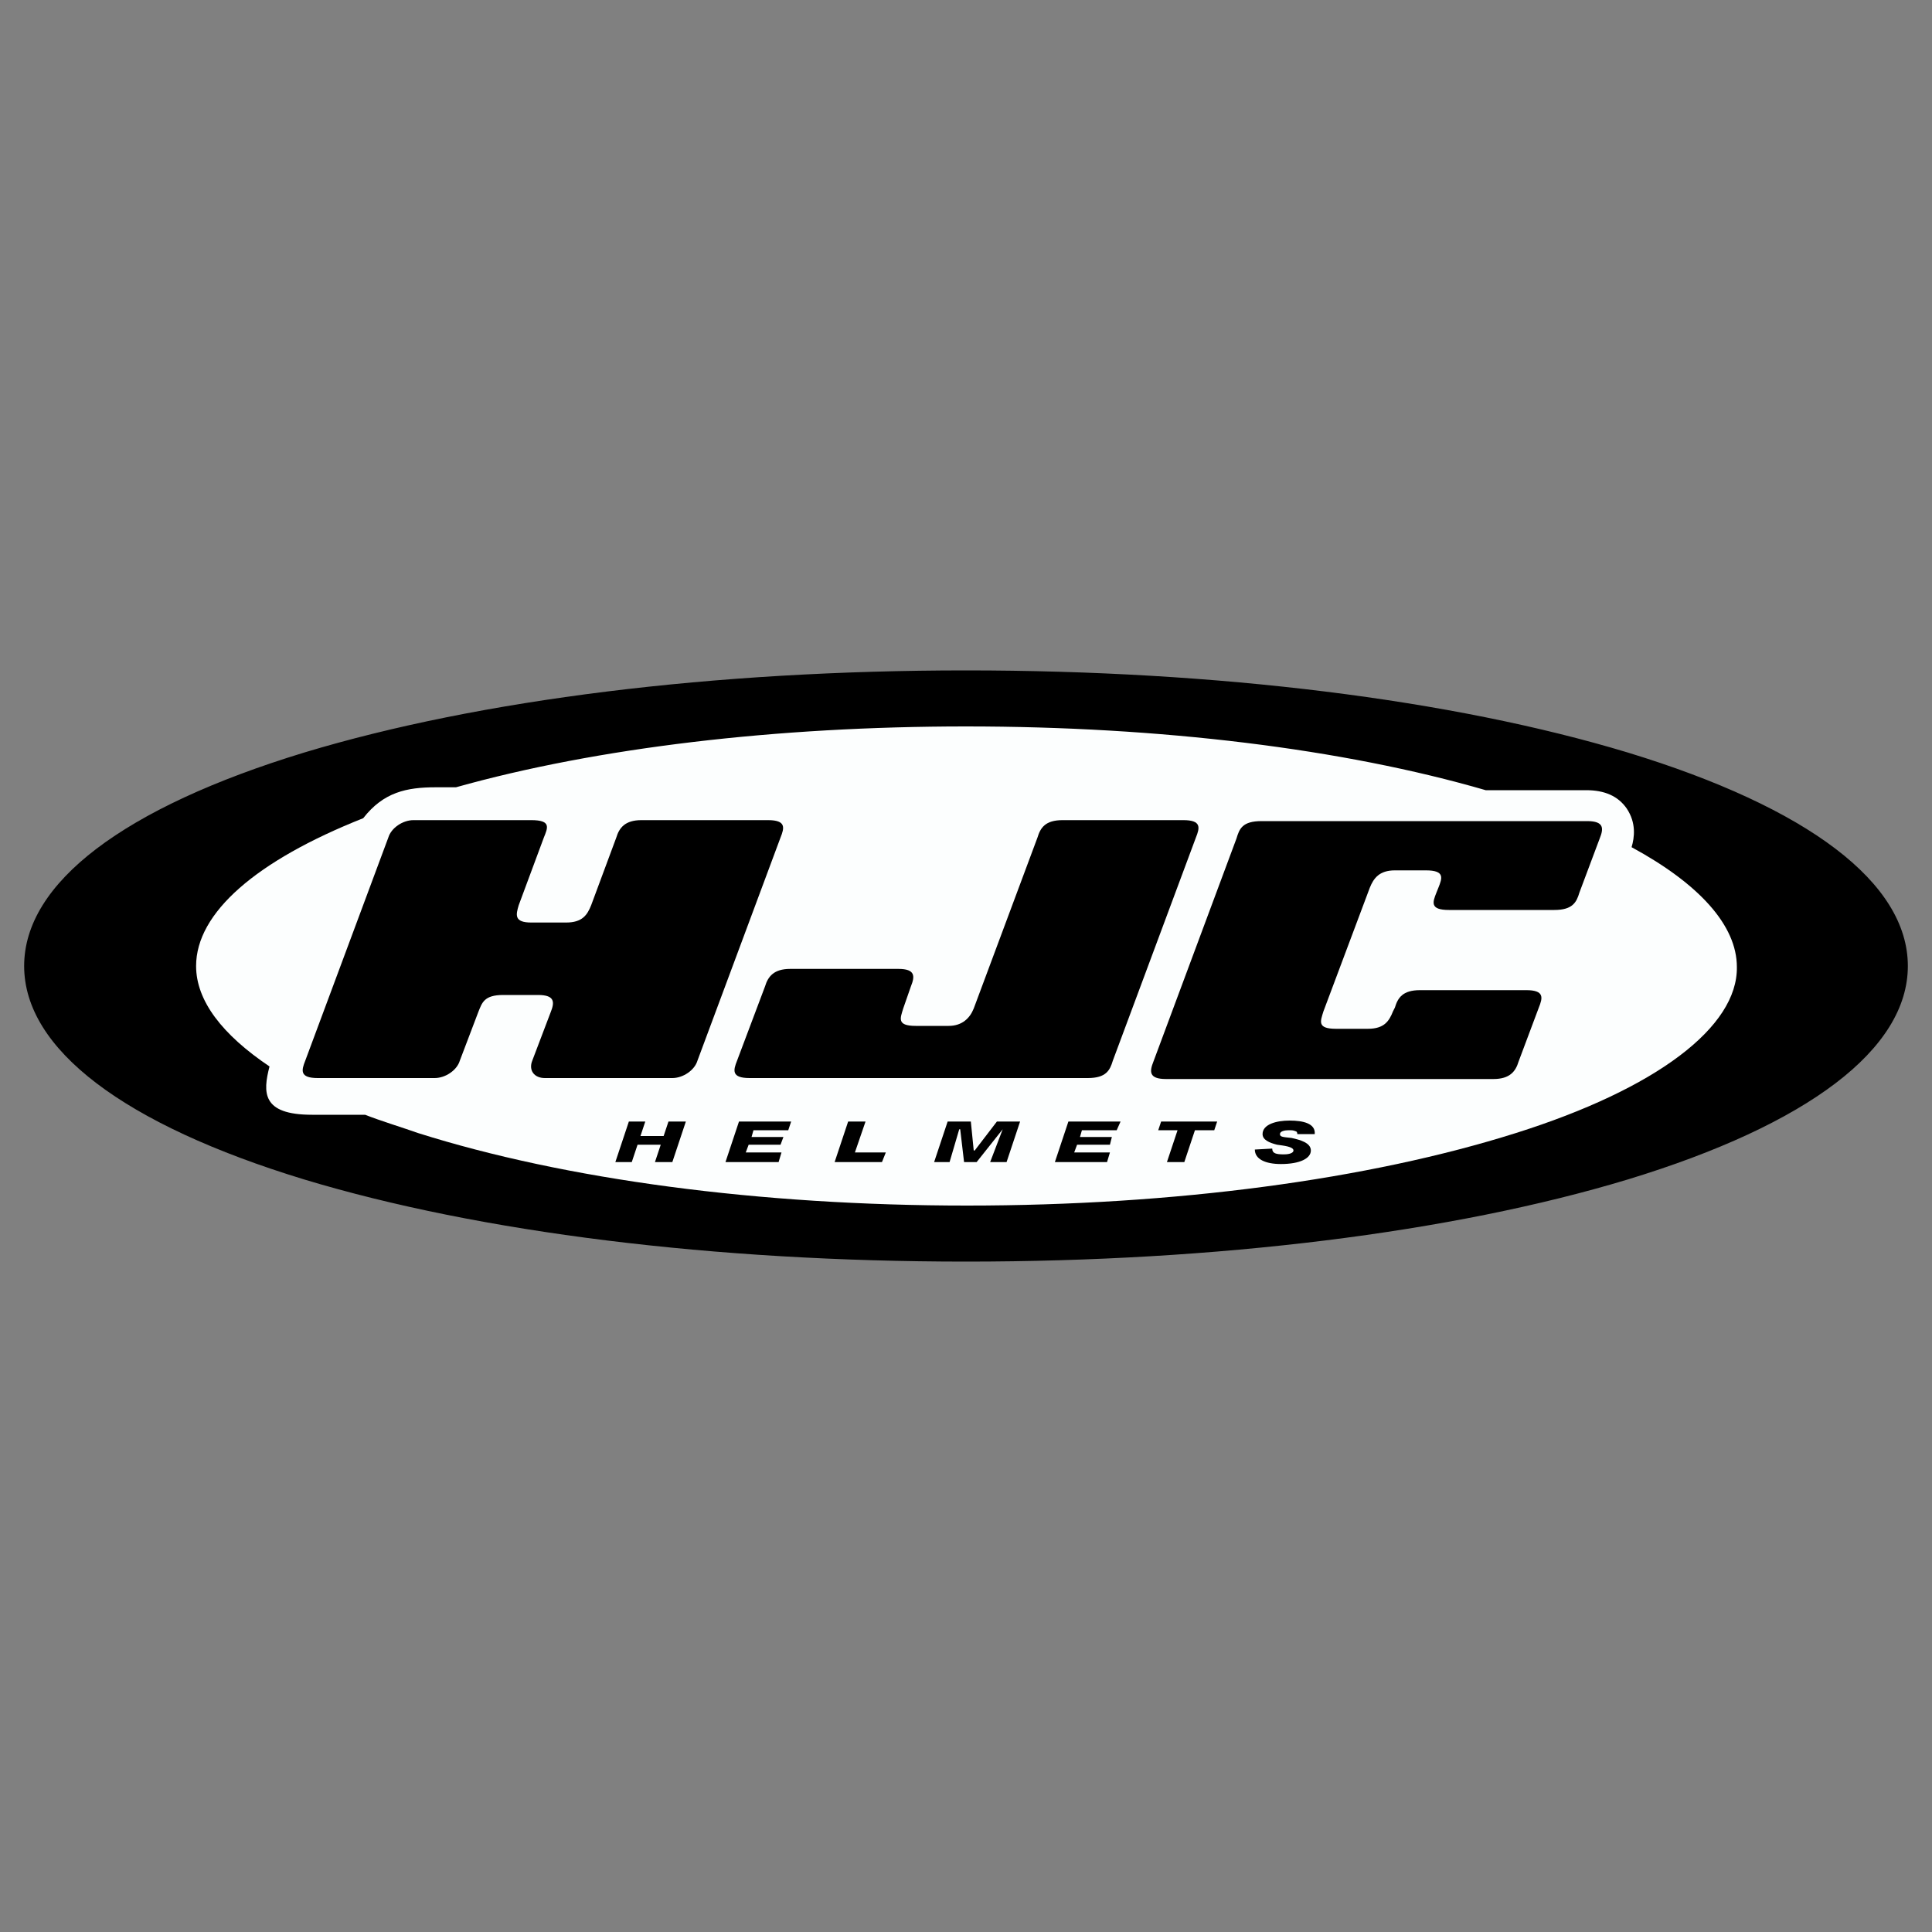
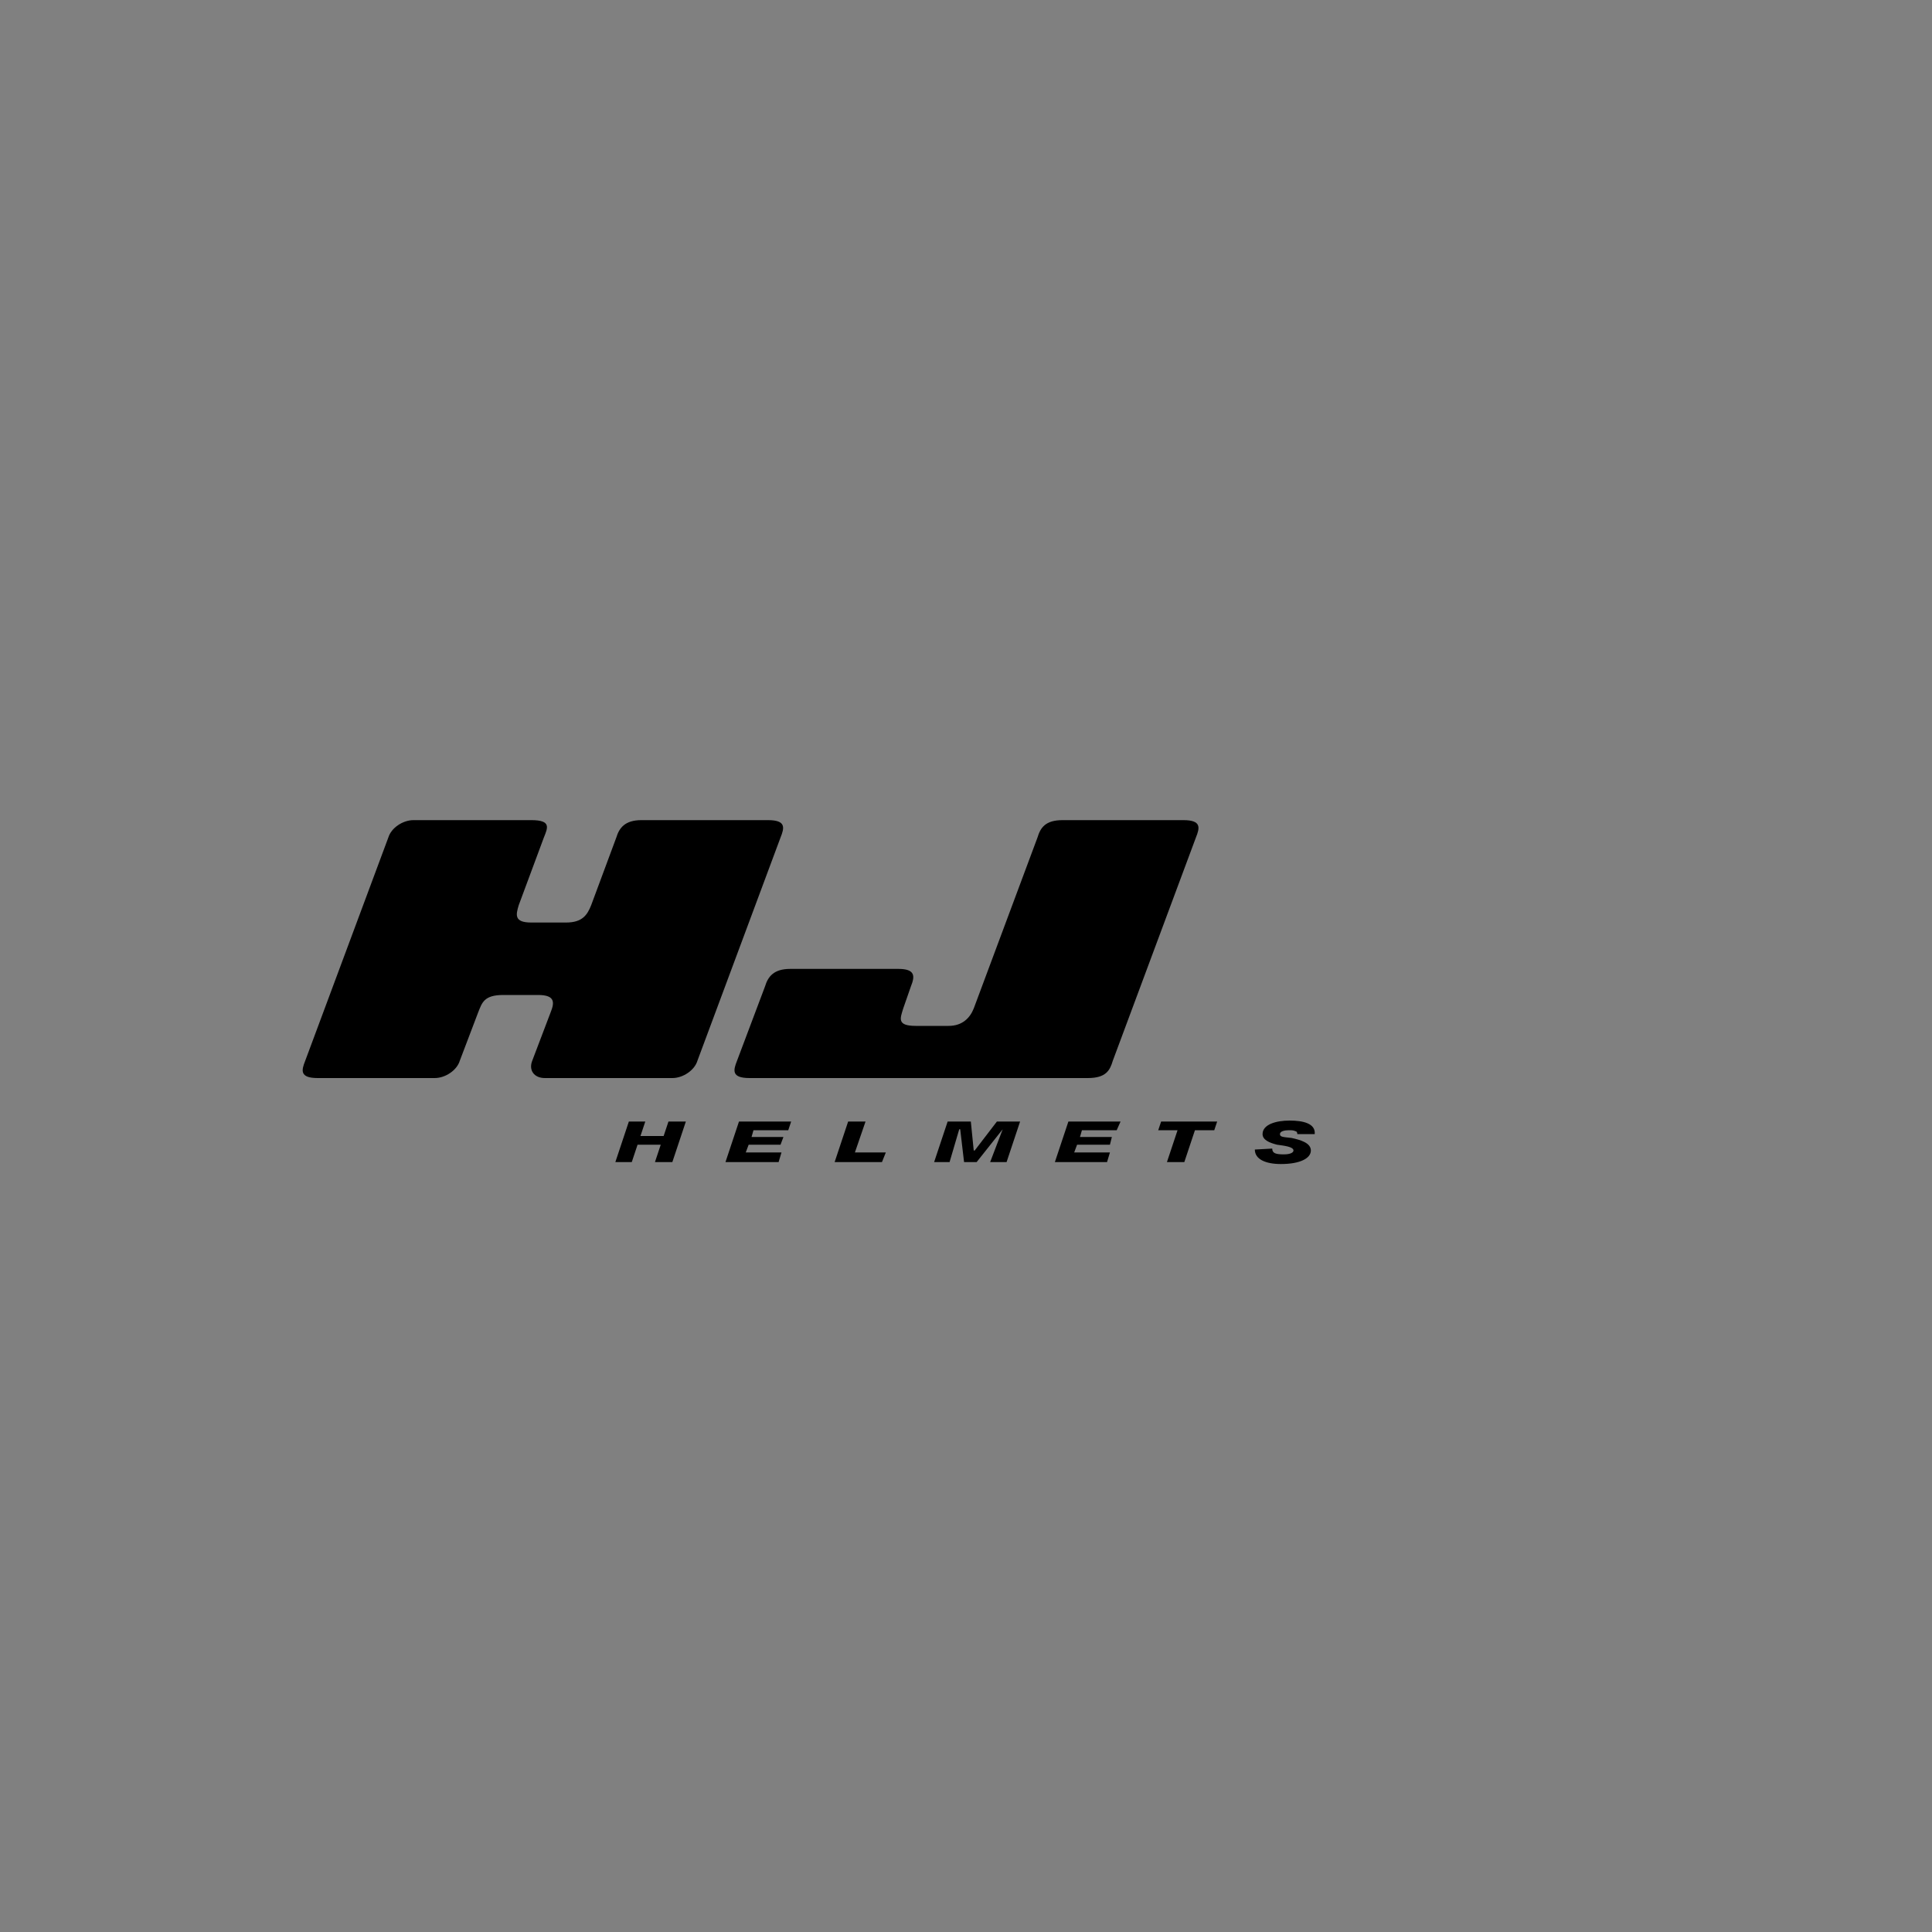
<svg xmlns="http://www.w3.org/2000/svg" id="Capa_1" x="0px" y="0px" viewBox="0 0 200 200" style="enable-background:new 0 0 200 200;" xml:space="preserve">
  <rect x="0" y="0" width="200" height="200" fill="#808080" stroke="none" />
  <style type="text/css"> .st0{fill:#FCFEFE;} </style>
  <g>
-     <path class="st0" d="M100,127.9c51.6,0,93.4-12.5,93.4-27.9c0-15.4-41.8-27.9-93.4-27.9C48.4,72.1,6.6,84.6,6.6,100 C6.6,115.4,48.4,127.9,100,127.9" />
    <path d="M66.4,84.9c-1.7,0-2.3,0.8-2.6,1.8l-2.6,7c-0.4,1-0.9,1.8-2.6,1.8h-3.6c-1.8,0-1.6-0.8-1.3-1.8l2.6-7 c0.4-1,0.8-1.8-1.3-1.8H42.8c-1.1,0-2.3,0.8-2.6,1.8l-8.6,23.1c-0.4,1-0.6,1.8,1.3,1.8H45c1.1,0,2.3-0.8,2.6-1.8l1.9-5 c0.4-1,0.6-1.8,2.6-1.8h3.6c1.8,0,1.7,0.8,1.3,1.8l-1.9,5c-0.4,1,0.2,1.8,1.3,1.8h13.2c1.1,0,2.3-0.8,2.6-1.8l8.6-23.1 c0.4-1,0.6-1.8-1.3-1.8L66.4,84.9L66.4,84.9z" />
    <path d="M110,84.9c-1.8,0-2.3,0.8-2.6,1.8l-6.6,17.7c-0.4,1-1.2,1.8-2.6,1.8h-3.4c-2,0-1.6-0.8-1.3-1.8l0.8-2.3 c0.4-1,0.5-1.8-1.3-1.8H81.8c-1.7,0-2.3,0.8-2.6,1.8l-2.9,7.7c-0.4,1-0.6,1.8,1.3,1.8h11.1c1.1,0,2,0,2,0c0,0,0.9,0,2,0h3.5 c1.1,0,2,0,2,0c0,0,0.9,0,2,0h12.4c1.9,0,2.3-0.8,2.6-1.8l8.6-23.1c0.4-1,0.6-1.8-1.3-1.8H110z" />
-     <path d="M160.9,94.2c1.9,0,2.3-0.8,2.6-1.8l2.1-5.6c0.4-1,0.5-1.8-1.3-1.8h-33.7c-2,0-2.3,0.8-2.6,1.8l-8.6,23.1 c-0.4,1-0.5,1.8,1.3,1.8h11.7c1.1,0,2,0,2,0c0,0,0.9,0,2,0h3.3c1.1,0,2,0,2,0c0,0,0.9,0,2,0h10.9c1.7,0,2.3-0.8,2.6-1.8l2.1-5.6 c0.4-1,0.6-1.8-1.3-1.8H147c-1.8,0-2.3,0.8-2.6,1.8l-0.2,0.4c-0.4,1-0.9,1.8-2.6,1.8h-3.3c-2,0-1.6-0.8-1.3-1.8l4.8-12.8 c0.4-1,1-1.8,2.6-1.8h3.2c2,0,1.7,0.8,1.3,1.8l-0.2,0.5c-0.4,1-0.7,1.8,1.3,1.8L160.9,94.2L160.9,94.2z" />
-     <path d="M156.9,117.3c-15.2,4.8-35.3,7.5-56.8,7.5c-21.5,0-41.6-2.7-56.8-7.5c-1.7-0.6-4-1.3-5.5-1.9h-5.5c-5.2,0-5.1-2.3-4.4-5 c-4.9-3.3-7.6-6.8-7.6-10.4c0-5.5,6.2-10.9,17.3-15.3c2.1-2.7,4.5-3.2,7.5-3.2h2.1c14.6-4.1,33.2-6.3,52.8-6.3 c20.1,0,39,2.3,53.8,6.6h10.4c1.9,0,3.3,0.6,4.2,1.9c1,1.5,0.8,3,0.5,4c7,3.8,10.9,8.1,10.9,12.4 C179.9,106.3,171.5,112.7,156.9,117.3 M168.5,77.9c-18.2-5.5-42.5-8.5-68.5-8.5s-50.3,3-68.5,8.5c-18.7,5.7-29,13.5-29,22.1 c0,8.6,10.3,16.4,29,22.1c18.2,5.5,42.5,8.5,68.5,8.5c26,0,50.3-3,68.5-8.5c18.7-5.7,29-13.5,29-22.1 C197.5,91.4,187.2,83.6,168.5,77.9" />
    <polygon points="65.1,116.1 66.8,116.1 66.3,117.6 68.7,117.6 69.2,116.1 71,116.1 69.6,120.3 67.8,120.3 68.4,118.5 66,118.5 65.4,120.3 63.7,120.3 " />
    <polygon points="76.5,116.1 81.9,116.1 81.6,117 78,117 77.8,117.7 81.1,117.7 80.8,118.5 77.5,118.5 77.2,119.3 80.9,119.3 80.6,120.3 75.1,120.3 " />
    <polygon points="87.8,116.1 89.6,116.1 88.5,119.3 91.7,119.3 91.3,120.3 86.4,120.3 " />
    <polygon points="98.1,116.1 100.5,116.1 100.8,119.1 100.9,119.1 103.2,116.1 105.6,116.1 104.2,120.3 102.5,120.3 103.8,116.9 103.8,116.9 101.1,120.3 99.8,120.3 99.4,116.9 99.3,116.9 98.3,120.3 96.7,120.3 " />
    <polygon points="110.6,116.1 116,116.1 115.6,117 112,117 111.8,117.7 115.1,117.7 114.9,118.5 111.5,118.5 111.2,119.3 114.9,119.3 114.6,120.3 109.2,120.3 " />
    <polygon points="125.7,117 123.7,117 122.6,120.3 120.8,120.3 121.9,117 119.9,117 120.2,116.1 126,116.1 " />
    <path d="M131.7,118.9c0,0.5,0.4,0.6,1.2,0.6c0.7,0,1-0.2,1-0.4c0-0.4-1-0.5-1.7-0.6c-0.8-0.2-1.5-0.5-1.5-1.1c0-1,1.4-1.4,2.8-1.4 c1.4,0,2.7,0.3,2.6,1.4h-1.8c0-0.2-0.1-0.3-0.2-0.3c-0.2-0.1-0.4-0.1-0.7-0.1c-0.4,0-0.9,0.1-0.9,0.4c0,0.3,0.3,0.3,1.2,0.4 c0.9,0.2,2,0.5,2,1.3c0,0.8-1.1,1.4-3.1,1.4c-1.6,0-2.7-0.5-2.7-1.5L131.7,118.9L131.7,118.9z" />
  </g>
</svg>